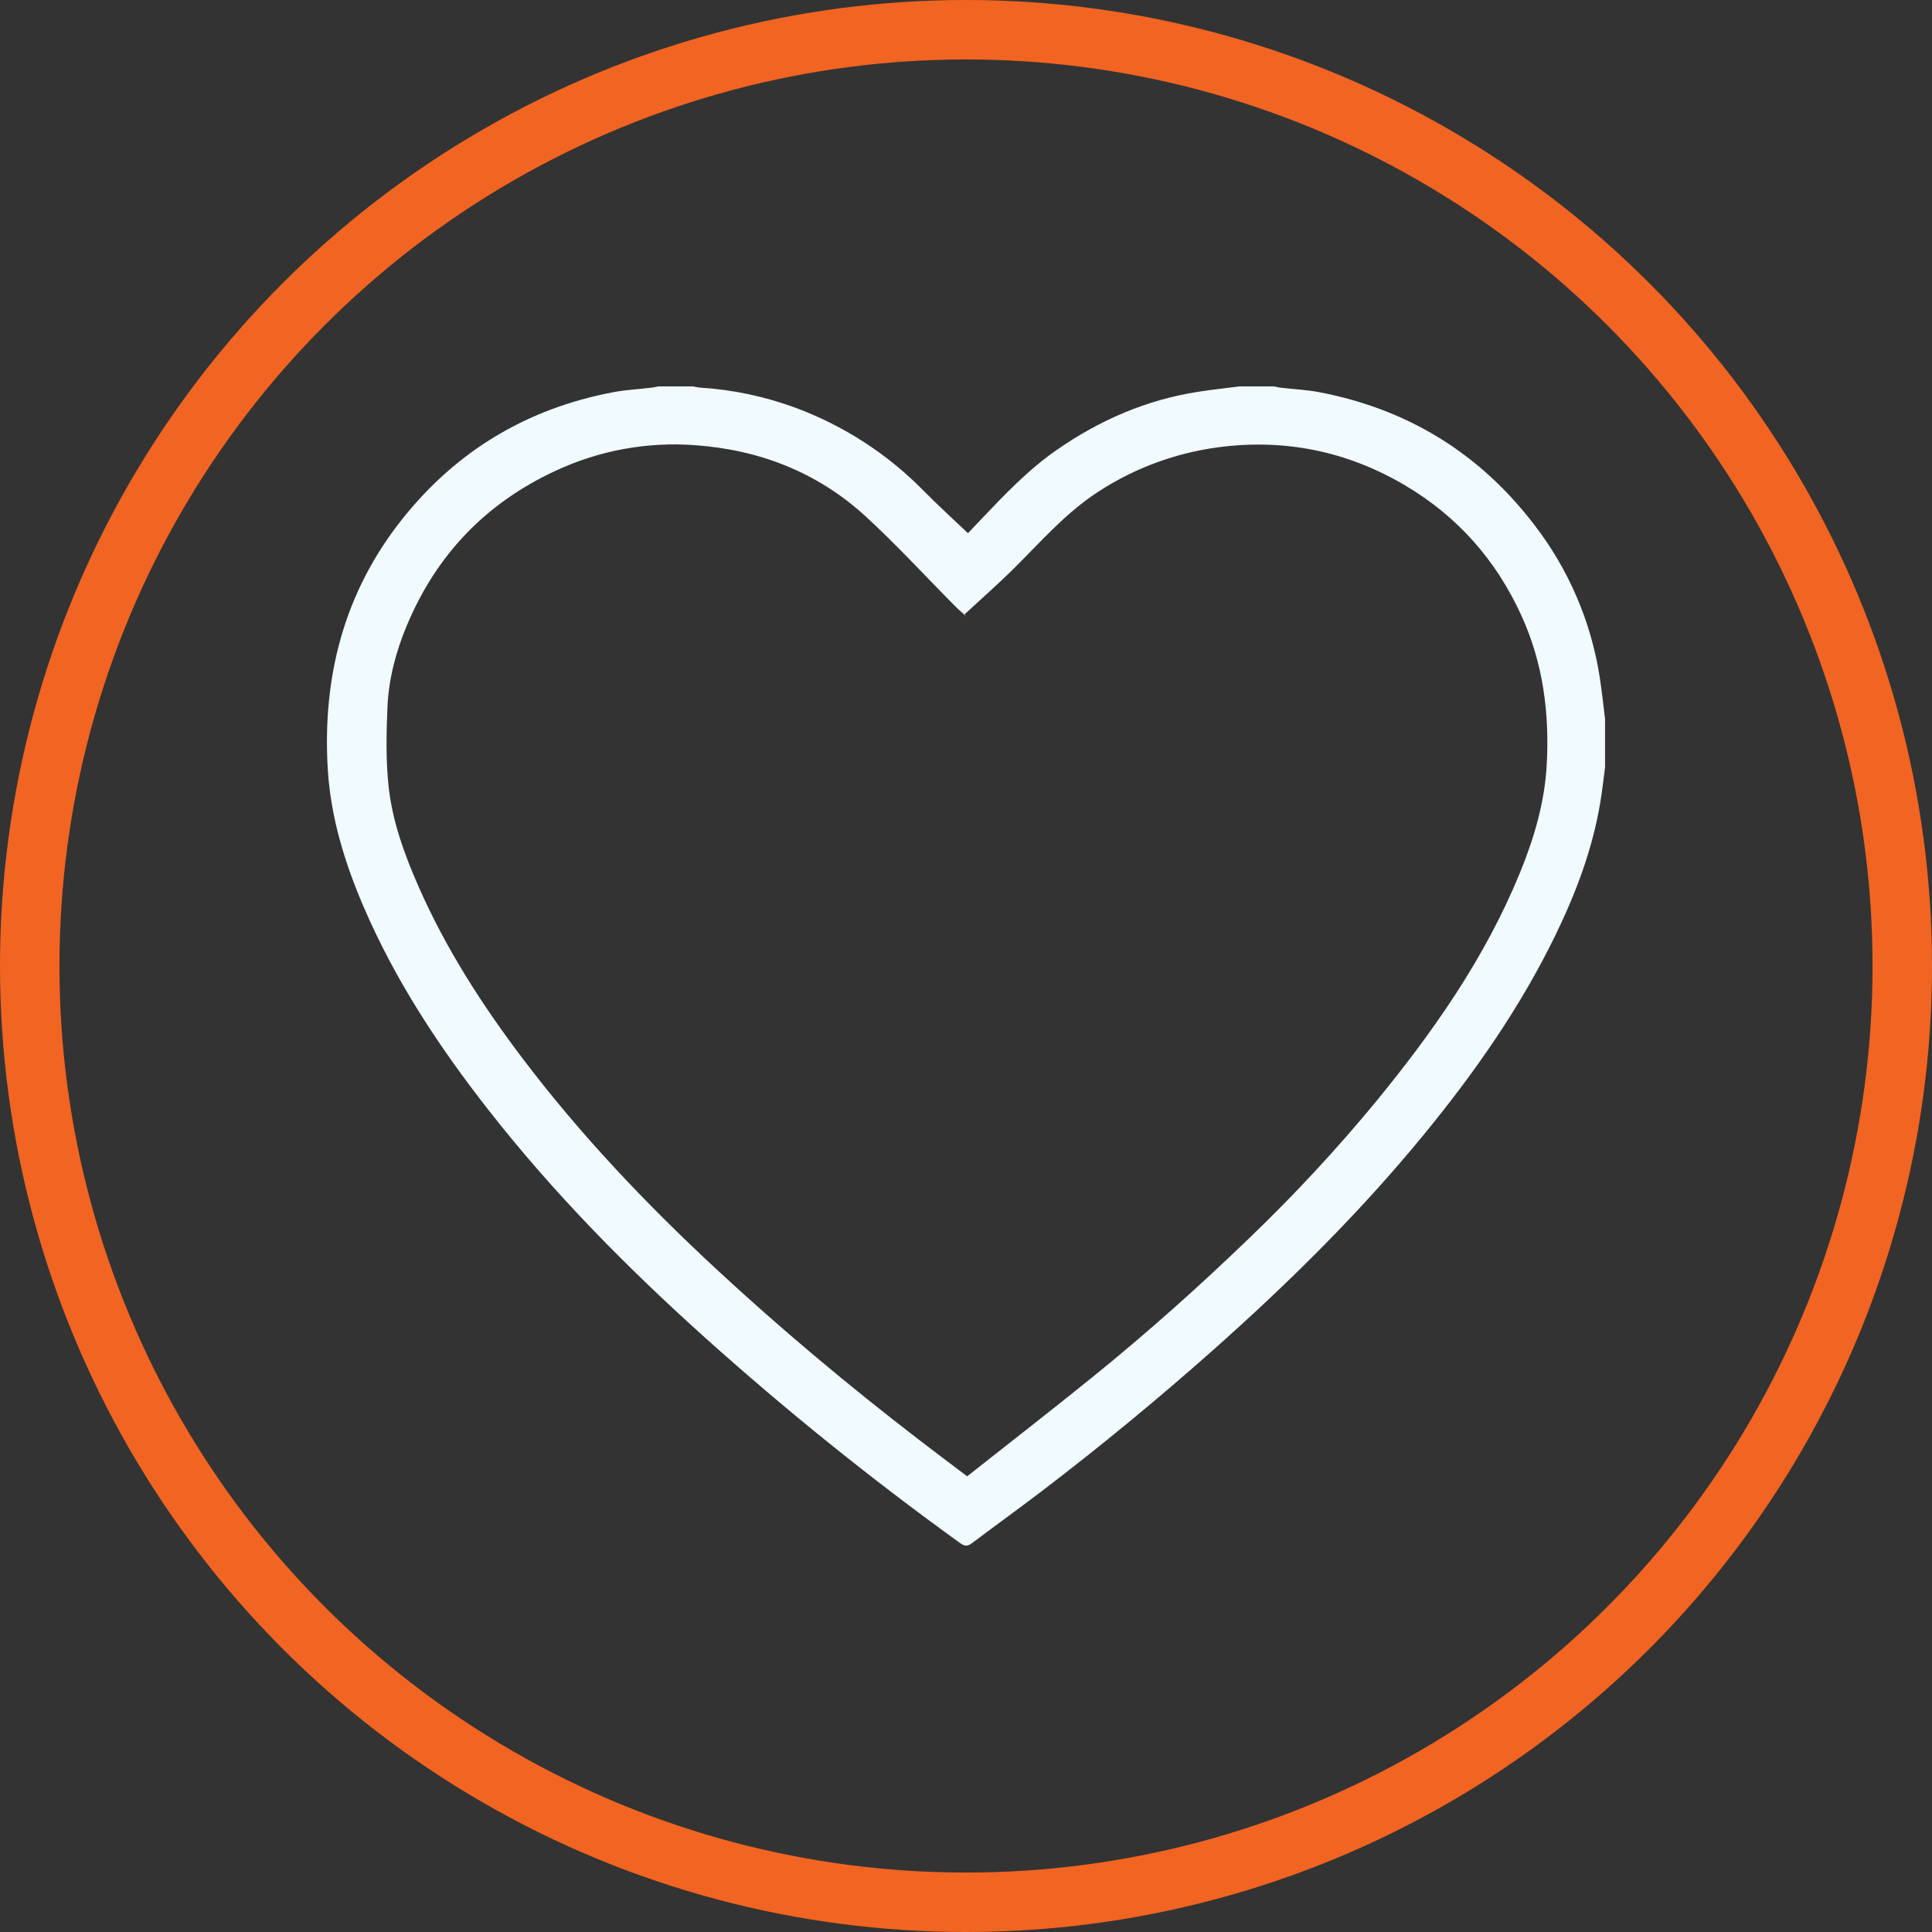
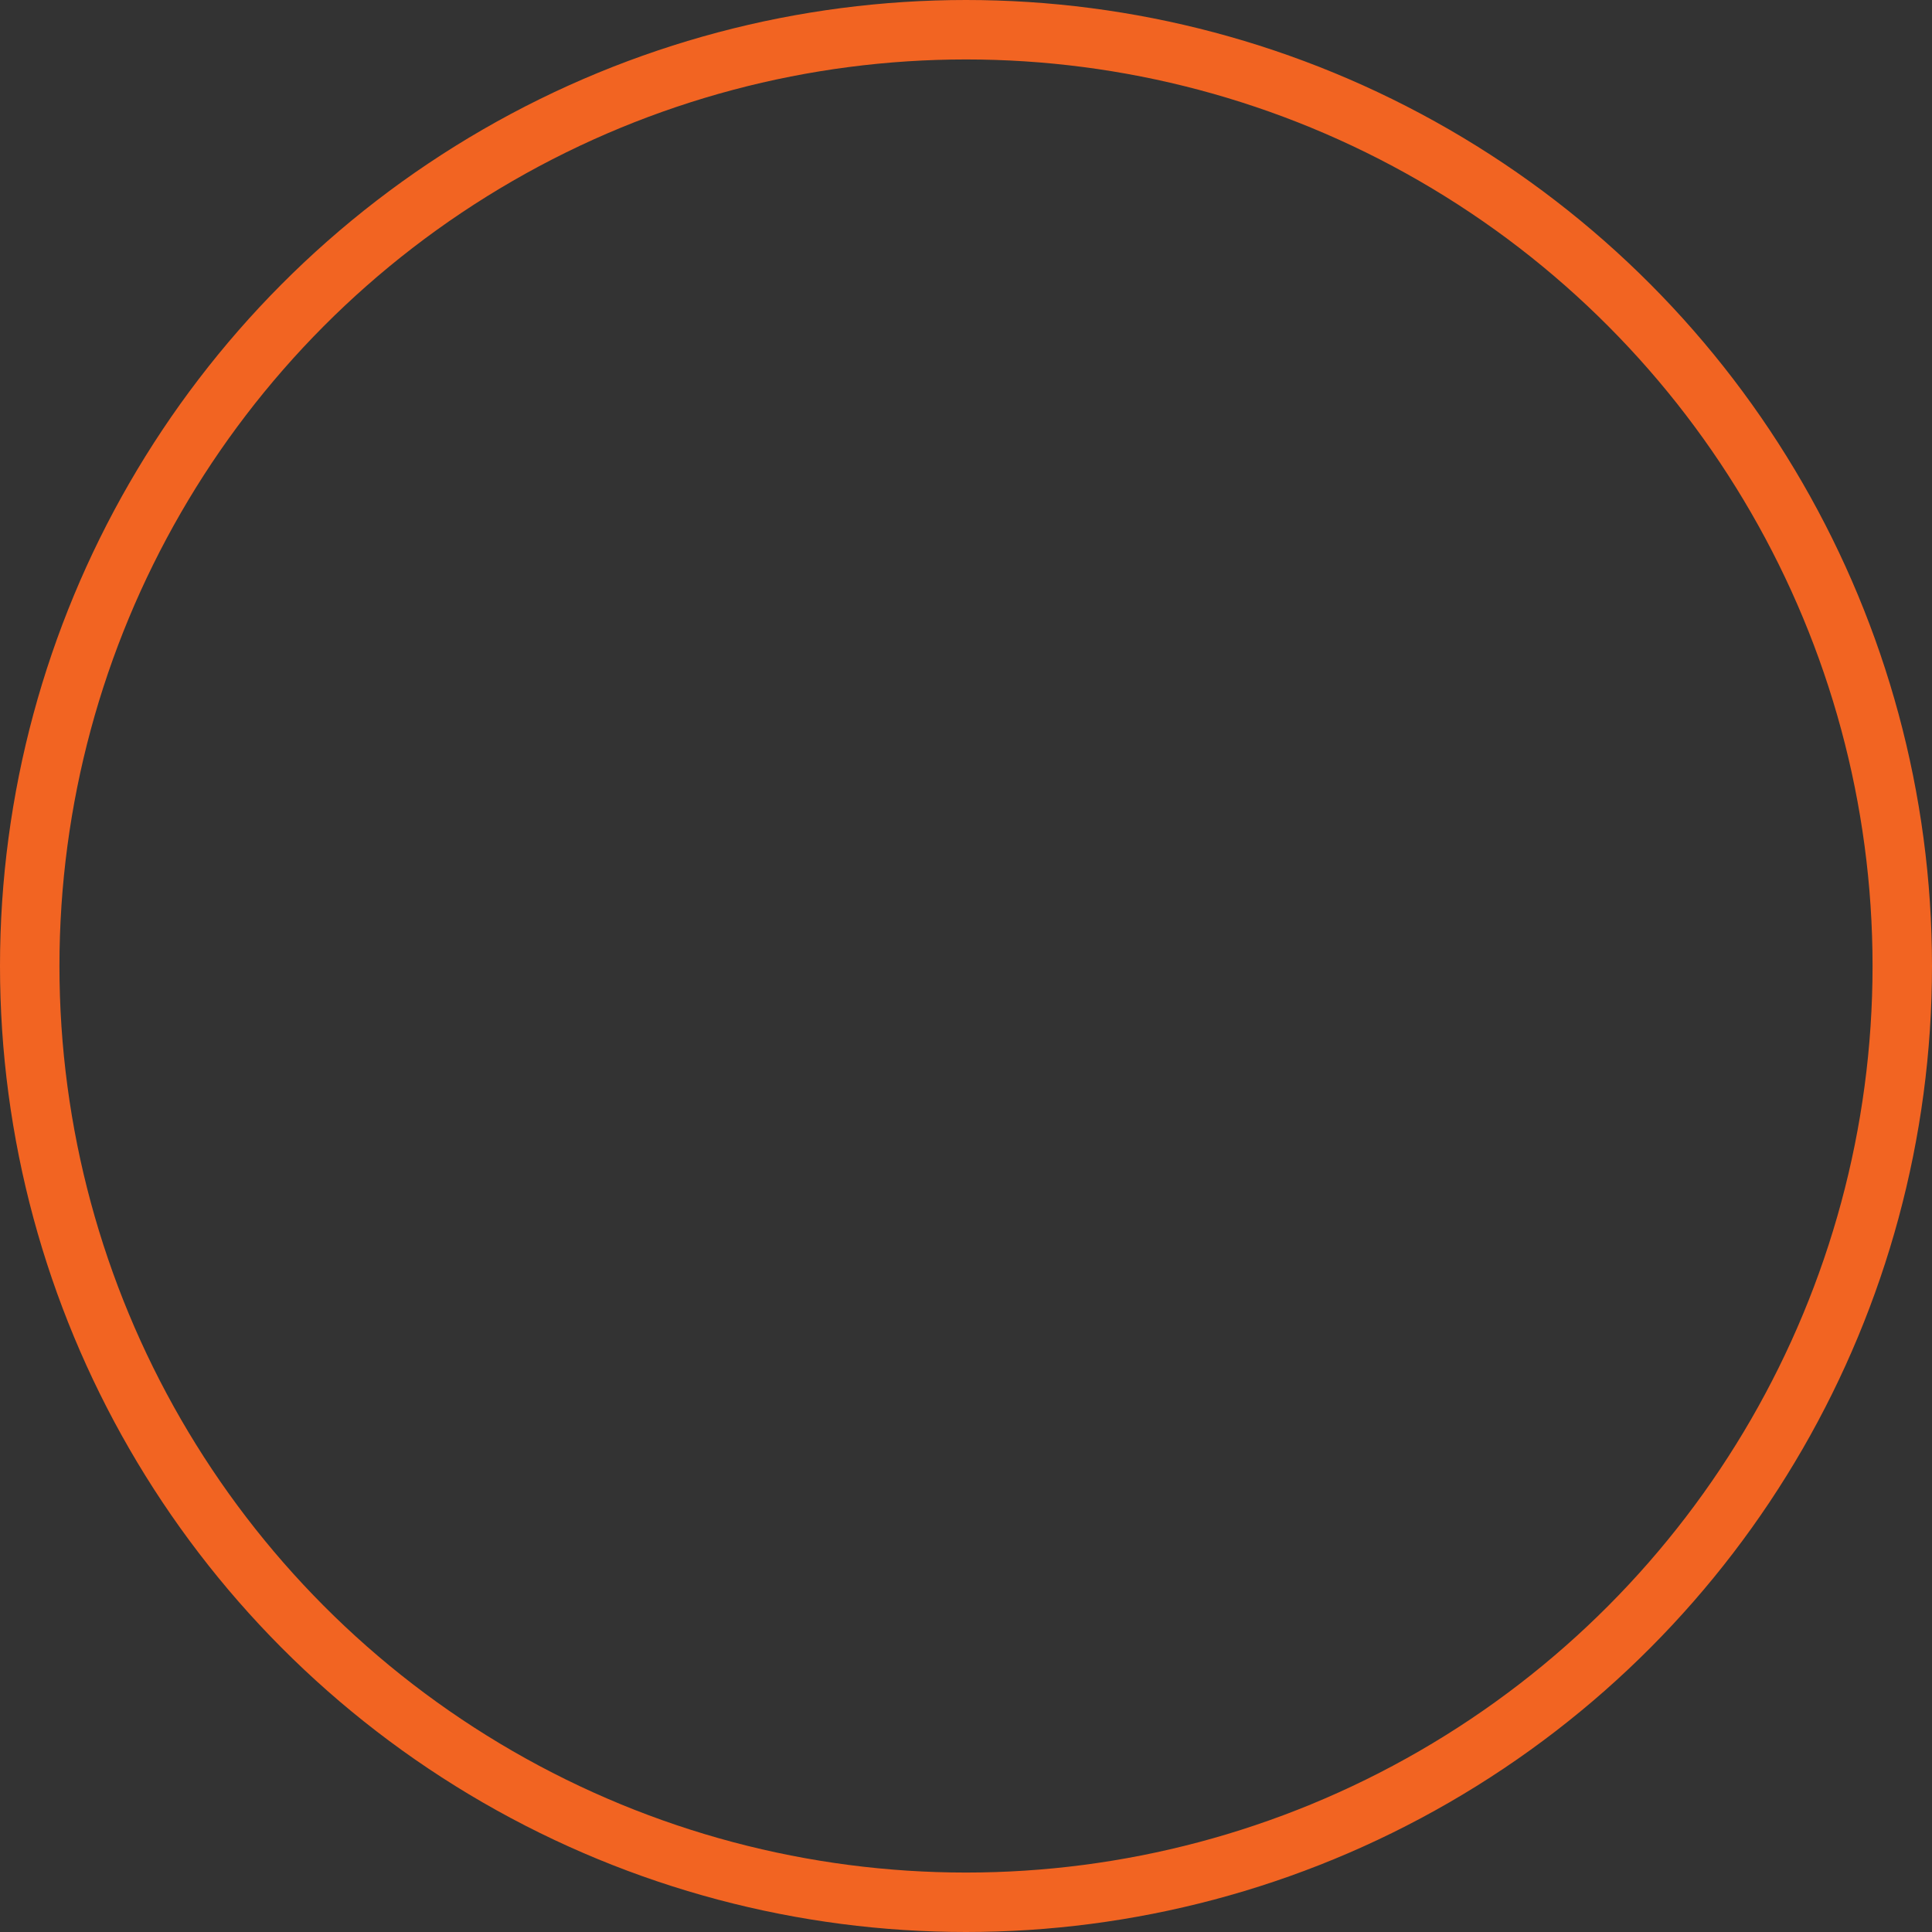
<svg xmlns="http://www.w3.org/2000/svg" width="65" height="65" viewBox="0 0 65 65" fill="none">
  <rect x="0" y="0" width="65" height="65" fill="#333333" stroke="none" />
  <circle cx="32.5" cy="32.5" r="31.5" stroke="#F26422" stroke-width="2" />
-   <path d="M54 25.819C53.947 26.211 53.907 26.604 53.84 26.994C53.58 28.566 53.023 30.039 52.329 31.466C51.148 33.896 49.609 36.091 47.902 38.174C45.748 40.802 43.339 43.18 40.8 45.433C38.947 47.077 37.036 48.651 35.067 50.155C34.286 50.749 33.49 51.325 32.707 51.913C32.561 52.024 32.465 52.032 32.306 51.918C29.324 49.769 26.458 47.461 23.722 45.005C21.092 42.643 18.615 40.133 16.434 37.344C14.773 35.223 13.296 32.985 12.229 30.498C11.593 29.016 11.123 27.486 11.027 25.868C10.844 22.771 11.574 19.931 13.526 17.473C15.355 15.168 17.735 13.744 20.627 13.196C21.061 13.114 21.506 13.094 21.945 13.039C22.013 13.031 22.079 13.014 22.147 13H23.317C23.391 13.018 23.466 13.031 23.542 13.04C24.631 13.107 25.703 13.331 26.727 13.705C28.376 14.31 29.868 15.276 31.096 16.533C31.563 17.008 32.061 17.457 32.566 17.939C32.69 17.81 32.847 17.64 33.01 17.471C33.805 16.636 34.597 15.801 35.55 15.139C36.996 14.134 38.572 13.45 40.316 13.18C40.776 13.109 41.238 13.059 41.699 13H42.868C42.936 13.014 43.002 13.034 43.07 13.042C43.51 13.093 43.955 13.113 44.389 13.196C47.357 13.763 49.774 15.246 51.61 17.644C52.773 19.146 53.535 20.919 53.823 22.797C53.894 23.257 53.941 23.72 54 24.182V25.819ZM32.434 20.686L32.52 20.746C32.394 20.631 32.261 20.522 32.141 20.401C31.137 19.39 30.172 18.335 29.123 17.373C27.506 15.889 25.551 15.131 23.374 14.977C21.759 14.859 20.141 15.158 18.675 15.847C16.34 16.932 14.681 18.669 13.689 21.04C13.317 21.929 13.072 22.857 13.034 23.819C12.998 24.687 12.981 25.565 13.071 26.427C13.194 27.617 13.604 28.741 14.085 29.835C15.002 31.921 16.226 33.822 17.598 35.631C19.533 38.184 21.729 40.497 24.074 42.674C26.257 44.7 28.537 46.608 30.896 48.423C31.431 48.834 31.972 49.239 32.539 49.669C33.95 48.554 35.358 47.461 36.745 46.34C38.585 44.852 40.352 43.276 42.056 41.63C43.545 40.2 44.951 38.686 46.266 37.095C48.21 34.726 49.961 32.235 51.13 29.38C51.613 28.202 51.972 26.989 52.039 25.708C52.132 23.983 51.913 22.307 51.19 20.719C50.34 18.847 49.036 17.371 47.269 16.328C45.316 15.175 43.2 14.746 40.944 15.054C39.538 15.247 38.19 15.745 36.997 16.513C35.886 17.221 35.032 18.21 34.111 19.126C33.568 19.663 32.993 20.167 32.434 20.686Z" fill="#F0FAFF" />
</svg>